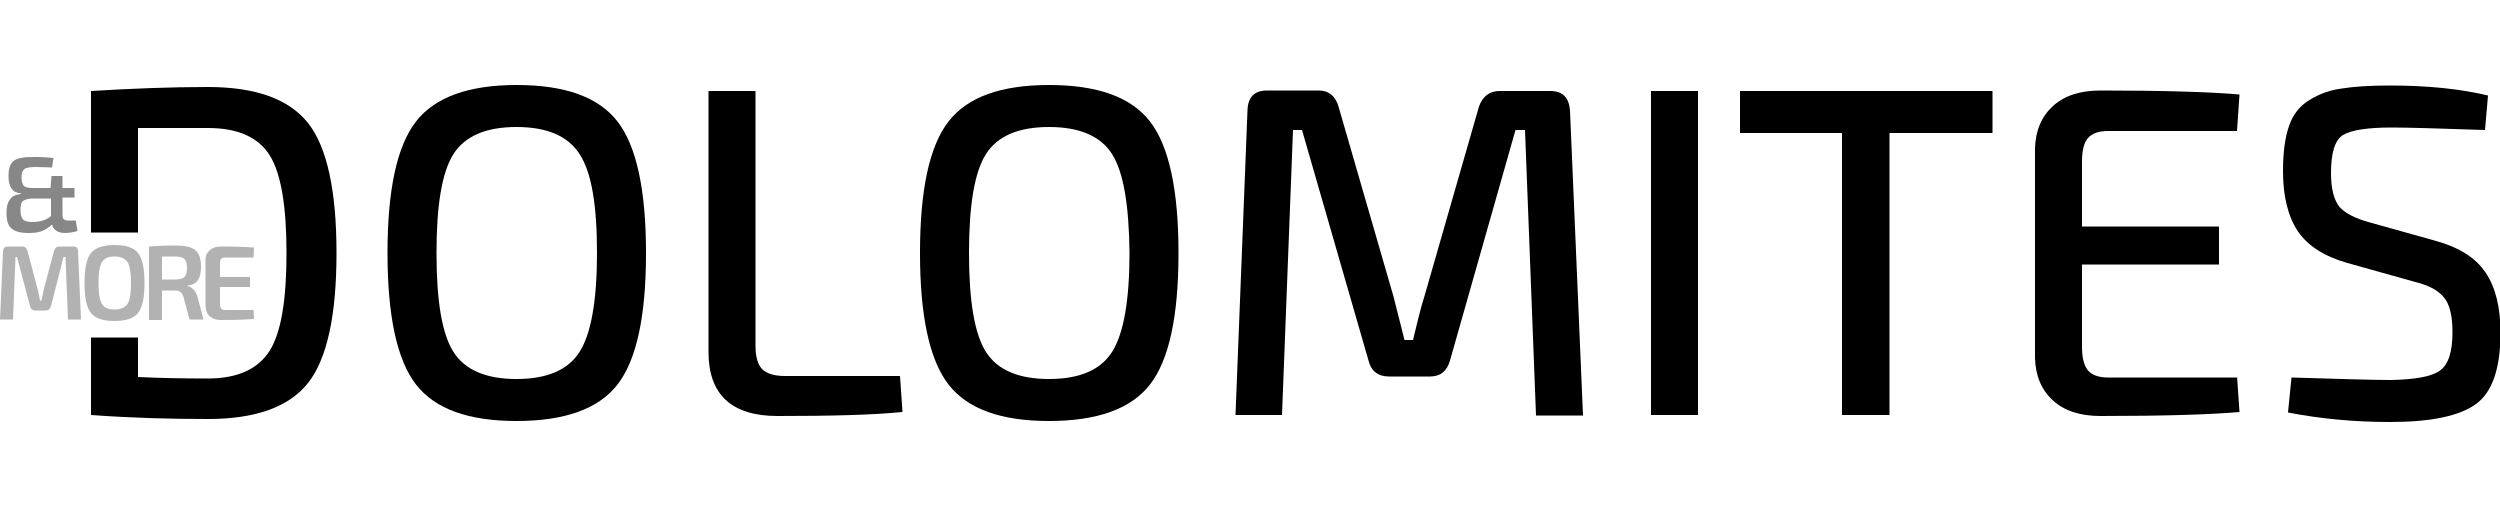
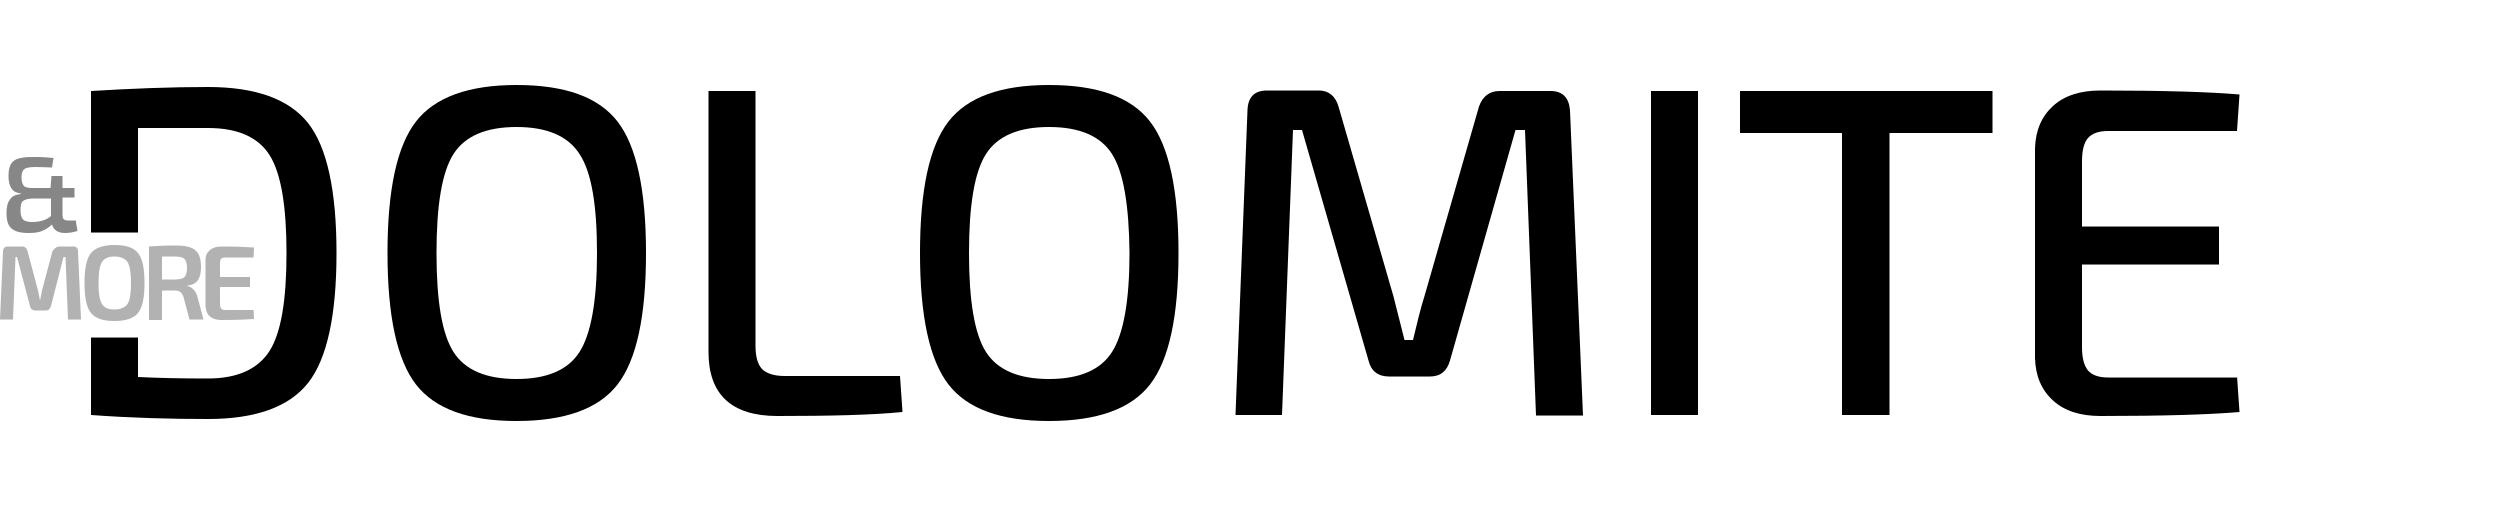
<svg xmlns="http://www.w3.org/2000/svg" version="1.1" id="Layer_1" x="0px" y="0px" viewBox="0 0 500 102" style="enable-background:new 0 0 500 102;" xml:space="preserve">
  <style type="text/css">
	.st0{fill:#878787;}
	.st1{fill:#B2B2B2;}
</style>
  <g>
    <g>
      <g>
        <path d="M103.3,17c9.7,0,16.4,2.4,20.2,7.3c3.8,4.9,5.7,13.7,5.7,26.3c0,12.7-1.9,21.4-5.7,26.3c-3.8,4.9-10.6,7.3-20.2,7.3     c-9.6,0-16.3-2.4-20.1-7.3c-3.8-4.9-5.7-13.7-5.7-26.3c0-12.7,1.9-21.4,5.7-26.3C87,19.4,93.8,17,103.3,17z M115.9,30.8     c-2.3-3.6-6.5-5.4-12.6-5.4c-6.1,0-10.3,1.8-12.6,5.4c-2.3,3.6-3.4,10.2-3.4,19.8c0,9.6,1.1,16.2,3.4,19.8     c2.3,3.6,6.5,5.4,12.6,5.4c6.1,0,10.3-1.8,12.6-5.4c2.3-3.6,3.5-10.2,3.5-19.8C119.4,41,118.3,34.4,115.9,30.8z" />
        <path d="M151.1,18.2v50.9c0,2.2,0.4,3.7,1.3,4.7c0.9,0.9,2.4,1.4,4.6,1.4h23l0.5,7.2c-6.1,0.6-14.4,0.8-25,0.8     c-9.2,0-13.8-4.3-13.8-12.8V18.2H151.1z" />
        <path d="M209.8,17c9.7,0,16.4,2.4,20.2,7.3c3.8,4.9,5.7,13.7,5.7,26.3c0,12.7-1.9,21.4-5.7,26.3c-3.8,4.9-10.6,7.3-20.2,7.3     c-9.6,0-16.3-2.4-20.1-7.3c-3.8-4.9-5.7-13.7-5.7-26.3c0-12.7,1.9-21.4,5.7-26.3C193.5,19.4,200.2,17,209.8,17z M222.4,30.8     c-2.3-3.6-6.5-5.4-12.6-5.4c-6.1,0-10.3,1.8-12.6,5.4c-2.3,3.6-3.4,10.2-3.4,19.8c0,9.6,1.1,16.2,3.4,19.8     c2.3,3.6,6.5,5.4,12.6,5.4c6.1,0,10.3-1.8,12.6-5.4c2.3-3.6,3.5-10.2,3.5-19.8C225.8,41,224.7,34.4,222.4,30.8z" />
        <path d="M299.9,18.2h10.2c2.4,0,3.7,1.3,3.9,3.9l2.6,61h-9.4L305,26h-1.9L290,72.1c-0.6,2.1-1.9,3.2-4,3.2h-8.2     c-2.2,0-3.6-1.1-4.1-3.2L260.4,26h-1.8l-2.2,57h-9.3l2.4-61c0.1-2.6,1.4-3.9,3.9-3.9h10.4c1.9,0,3.3,1.1,3.9,3.2l11,38     c0.6,2.3,1.3,5.2,2.2,8.7h1.7c0.8-3.3,1.5-6.3,2.3-8.8l10.9-37.9C296.5,19.3,297.9,18.2,299.9,18.2z" />
        <path d="M339.6,83h-9.4V18.2h9.4V83z" />
        <path d="M398.5,26.6h-20.6V83h-9.5V26.6H348v-8.4h50.5V26.6z" />
        <path d="M447.4,75.2l0.5,7.2c-5.7,0.5-15,0.8-27.8,0.8c-4,0-7.2-1-9.5-3.1c-2.3-2.1-3.5-4.9-3.6-8.5V29.7     c0.1-3.6,1.3-6.4,3.6-8.5c2.3-2.1,5.5-3.1,9.5-3.1c12.8,0,22.1,0.3,27.8,0.8l-0.5,7.3h-25.8c-1.9,0-3.2,0.5-4,1.4     c-0.8,0.9-1.2,2.5-1.2,4.7v13h27.4v7.6h-27.4v16.5c0,2.2,0.4,3.7,1.2,4.7c0.8,0.9,2.1,1.4,4,1.4H447.4z" />
-         <path d="M482.7,56.3l-13.2-3.7c-4.6-1.3-7.9-3.4-9.9-6.3c-2-3-3-7-3-12.1c0-3.7,0.4-6.7,1.2-9c0.8-2.3,2.1-4,4.1-5.2     c1.9-1.2,4.1-2,6.5-2.3c2.4-0.4,5.6-0.6,9.6-0.6c7.6,0,14.2,0.7,19.6,2l-0.6,6.9c-9.1-0.3-15.3-0.5-18.6-0.5     c-4.9,0-8.1,0.5-9.8,1.5c-1.6,1-2.4,3.5-2.4,7.6c0,3.2,0.6,5.4,1.7,6.8c1.2,1.3,3.2,2.3,6.1,3.1l12.9,3.6     c4.8,1.3,8.2,3.4,10.2,6.4c2,2.9,3,7,3,12c0,7.1-1.6,11.9-4.9,14.3c-3.3,2.4-9,3.6-17.2,3.6c-6.9,0-13.7-0.6-20.4-1.9l0.7-7     c9.8,0.3,16.4,0.5,19.9,0.5c4.9-0.1,8.2-0.7,9.8-1.9c1.7-1.2,2.5-3.8,2.5-7.7c0-3.3-0.6-5.6-1.7-6.9     C487.6,58,485.6,57,482.7,56.3z" />
      </g>
      <path d="M61.6,24.6c-3.8-4.8-10.5-7.2-20-7.2c-7.4,0-15.2,0.3-23.4,0.8v28.3h9.4V25.6c1.3,0,3.4,0,6.5,0c3.1,0,5.6,0,7.5,0    c5.9,0,10,1.8,12.3,5.4c2.3,3.6,3.4,10.2,3.4,19.6c0,9.5-1.1,16-3.4,19.6c-2.3,3.6-6.4,5.5-12.3,5.5c-5.3,0-10-0.1-14-0.3v-7.9    h-9.4V83c8.2,0.6,16,0.8,23.4,0.8c9.5,0,16.2-2.4,20-7.2c3.8-4.8,5.7-13.5,5.7-26C67.3,38.1,65.4,29.4,61.6,24.6z" />
    </g>
    <g>
      <path class="st0" d="M15.2,44.4l0.3,1.8c-0.7,0.2-1.5,0.4-2.5,0.4c-1.4,0-2.3-0.6-2.6-1.7c-0.6,0.6-1.3,1-2,1.3    c-0.7,0.3-1.6,0.4-2.7,0.4c-1.6,0-2.7-0.3-3.4-0.9c-0.7-0.6-1-1.6-1-3.1c0-1.2,0.2-2.1,0.7-2.7c0.4-0.7,1.2-1,2.2-1.1v-0.1    c-0.9-0.1-1.5-0.4-1.9-1c-0.4-0.6-0.6-1.4-0.6-2.5c0-0.8,0.1-1.5,0.3-2c0.2-0.5,0.5-0.9,1-1.2c0.5-0.3,1.1-0.4,1.7-0.5    c0.6-0.1,1.5-0.1,2.6-0.1c1.3,0,2.5,0.1,3.4,0.2l-0.3,1.9c-0.7,0-1.7-0.1-3.2-0.1c-1.1,0-1.9,0.1-2.3,0.4    c-0.4,0.3-0.6,0.8-0.6,1.7c0,0.8,0.2,1.4,0.5,1.7c0.3,0.3,0.9,0.4,1.8,0.4h3.5l0.2-2.4h2.2v2.4h2.4v1.9h-2.4v3.4    c0,0.5,0.1,0.8,0.2,0.9c0.2,0.2,0.5,0.3,0.9,0.3H15.2z M10.2,39.7H6.6c-0.9,0-1.6,0.2-2,0.5c-0.4,0.3-0.5,1-0.5,1.9    c0,0.9,0.2,1.4,0.5,1.8c0.3,0.3,0.9,0.5,1.8,0.5c1.6,0,2.9-0.4,3.8-1.2V39.7z" />
    </g>
    <g>
-       <path class="st1" d="M11.9,49.3h2.7c0.7,0,1,0.3,1,1l0.6,13.6h-2.6l-0.5-12.5h-0.4l-2.5,9.8c-0.2,0.6-0.5,0.9-1.1,0.9h-2    c-0.6,0-1-0.3-1.1-0.9l-2.6-9.8H3.1L2.6,63.9H0l0.6-13.6c0-0.7,0.4-1,1-1h2.8c0.6,0,0.9,0.3,1.1,0.9l2.1,7.9c0,0.1,0.2,0.8,0.4,2    h0.3c0.2-0.8,0.3-1.5,0.4-2l2.1-7.9C11,49.6,11.3,49.3,11.9,49.3z" />
+       <path class="st1" d="M11.9,49.3h2.7c0.7,0,1,0.3,1,1l0.6,13.6h-2.6l-0.5-12.5h-0.4l-2.5,9.8c-0.2,0.6-0.5,0.9-1.1,0.9h-2    c-0.6,0-1-0.3-1.1-0.9l-2.6-9.8H3.1L2.6,63.9H0l0.6-13.6c0-0.7,0.4-1,1-1h2.8c0.6,0,0.9,0.3,1.1,0.9l2.1,7.9c0,0.1,0.2,0.8,0.4,2    c0.2-0.8,0.3-1.5,0.4-2l2.1-7.9C11,49.6,11.3,49.3,11.9,49.3z" />
      <path class="st1" d="M22.9,49c2.3,0,3.8,0.5,4.7,1.6c0.9,1.1,1.3,3.1,1.3,6c0,2.9-0.4,4.9-1.3,6c-0.9,1.1-2.5,1.6-4.7,1.6    c-2.3,0-3.8-0.5-4.7-1.6c-0.9-1.1-1.3-3.1-1.3-6c0-2.9,0.4-4.9,1.3-6C19,49.6,20.6,49,22.9,49z M22.9,51.3c-1.2,0-2.1,0.4-2.5,1.1    c-0.5,0.8-0.7,2.2-0.7,4.2c0,2,0.2,3.4,0.7,4.2c0.5,0.8,1.3,1.1,2.5,1.1c1.2,0,2.1-0.4,2.6-1.1c0.5-0.8,0.7-2.2,0.7-4.2    c0-2-0.2-3.4-0.7-4.2C25,51.7,24.1,51.3,22.9,51.3z" />
      <path class="st1" d="M40.7,63.9h-2.8l-1.2-4.5c-0.3-0.9-0.8-1.3-1.7-1.3l-2.6,0v5.9h-2.6V49.3c1.3-0.1,3-0.2,5.3-0.2    c1.9,0,3.2,0.3,3.9,0.9c0.8,0.6,1.2,1.7,1.2,3.4c0,1.1-0.2,2-0.6,2.6c-0.4,0.6-1.1,1-2.1,1.1v0.1c0.4,0.1,0.8,0.3,1.2,0.7    c0.4,0.4,0.6,0.8,0.8,1.5L40.7,63.9z M32.4,55.9H35c0.9,0,1.6-0.2,1.9-0.5c0.3-0.3,0.5-0.9,0.5-1.8c0-0.9-0.2-1.5-0.5-1.8    c-0.3-0.3-1-0.5-1.9-0.5h-2.6V55.9z" />
      <path class="st1" d="M50.7,61.8l0.1,2c-1.3,0.1-3.4,0.2-6.5,0.2c-1,0-1.7-0.2-2.3-0.7c-0.6-0.5-0.8-1.2-0.9-2V52    c0-0.9,0.3-1.5,0.9-2c0.6-0.5,1.3-0.7,2.3-0.7c3,0,5.2,0.1,6.5,0.2l-0.1,2h-5.7c-0.4,0-0.7,0.1-0.8,0.3c-0.2,0.2-0.2,0.5-0.2,1    v2.6h6v2h-6v3.3c0,0.5,0.1,0.8,0.2,1c0.2,0.2,0.4,0.3,0.8,0.3H50.7z" />
    </g>
  </g>
  <g>
</g>
  <g>
</g>
  <g>
</g>
  <g>
</g>
  <g>
</g>
  <g>
</g>
</svg>